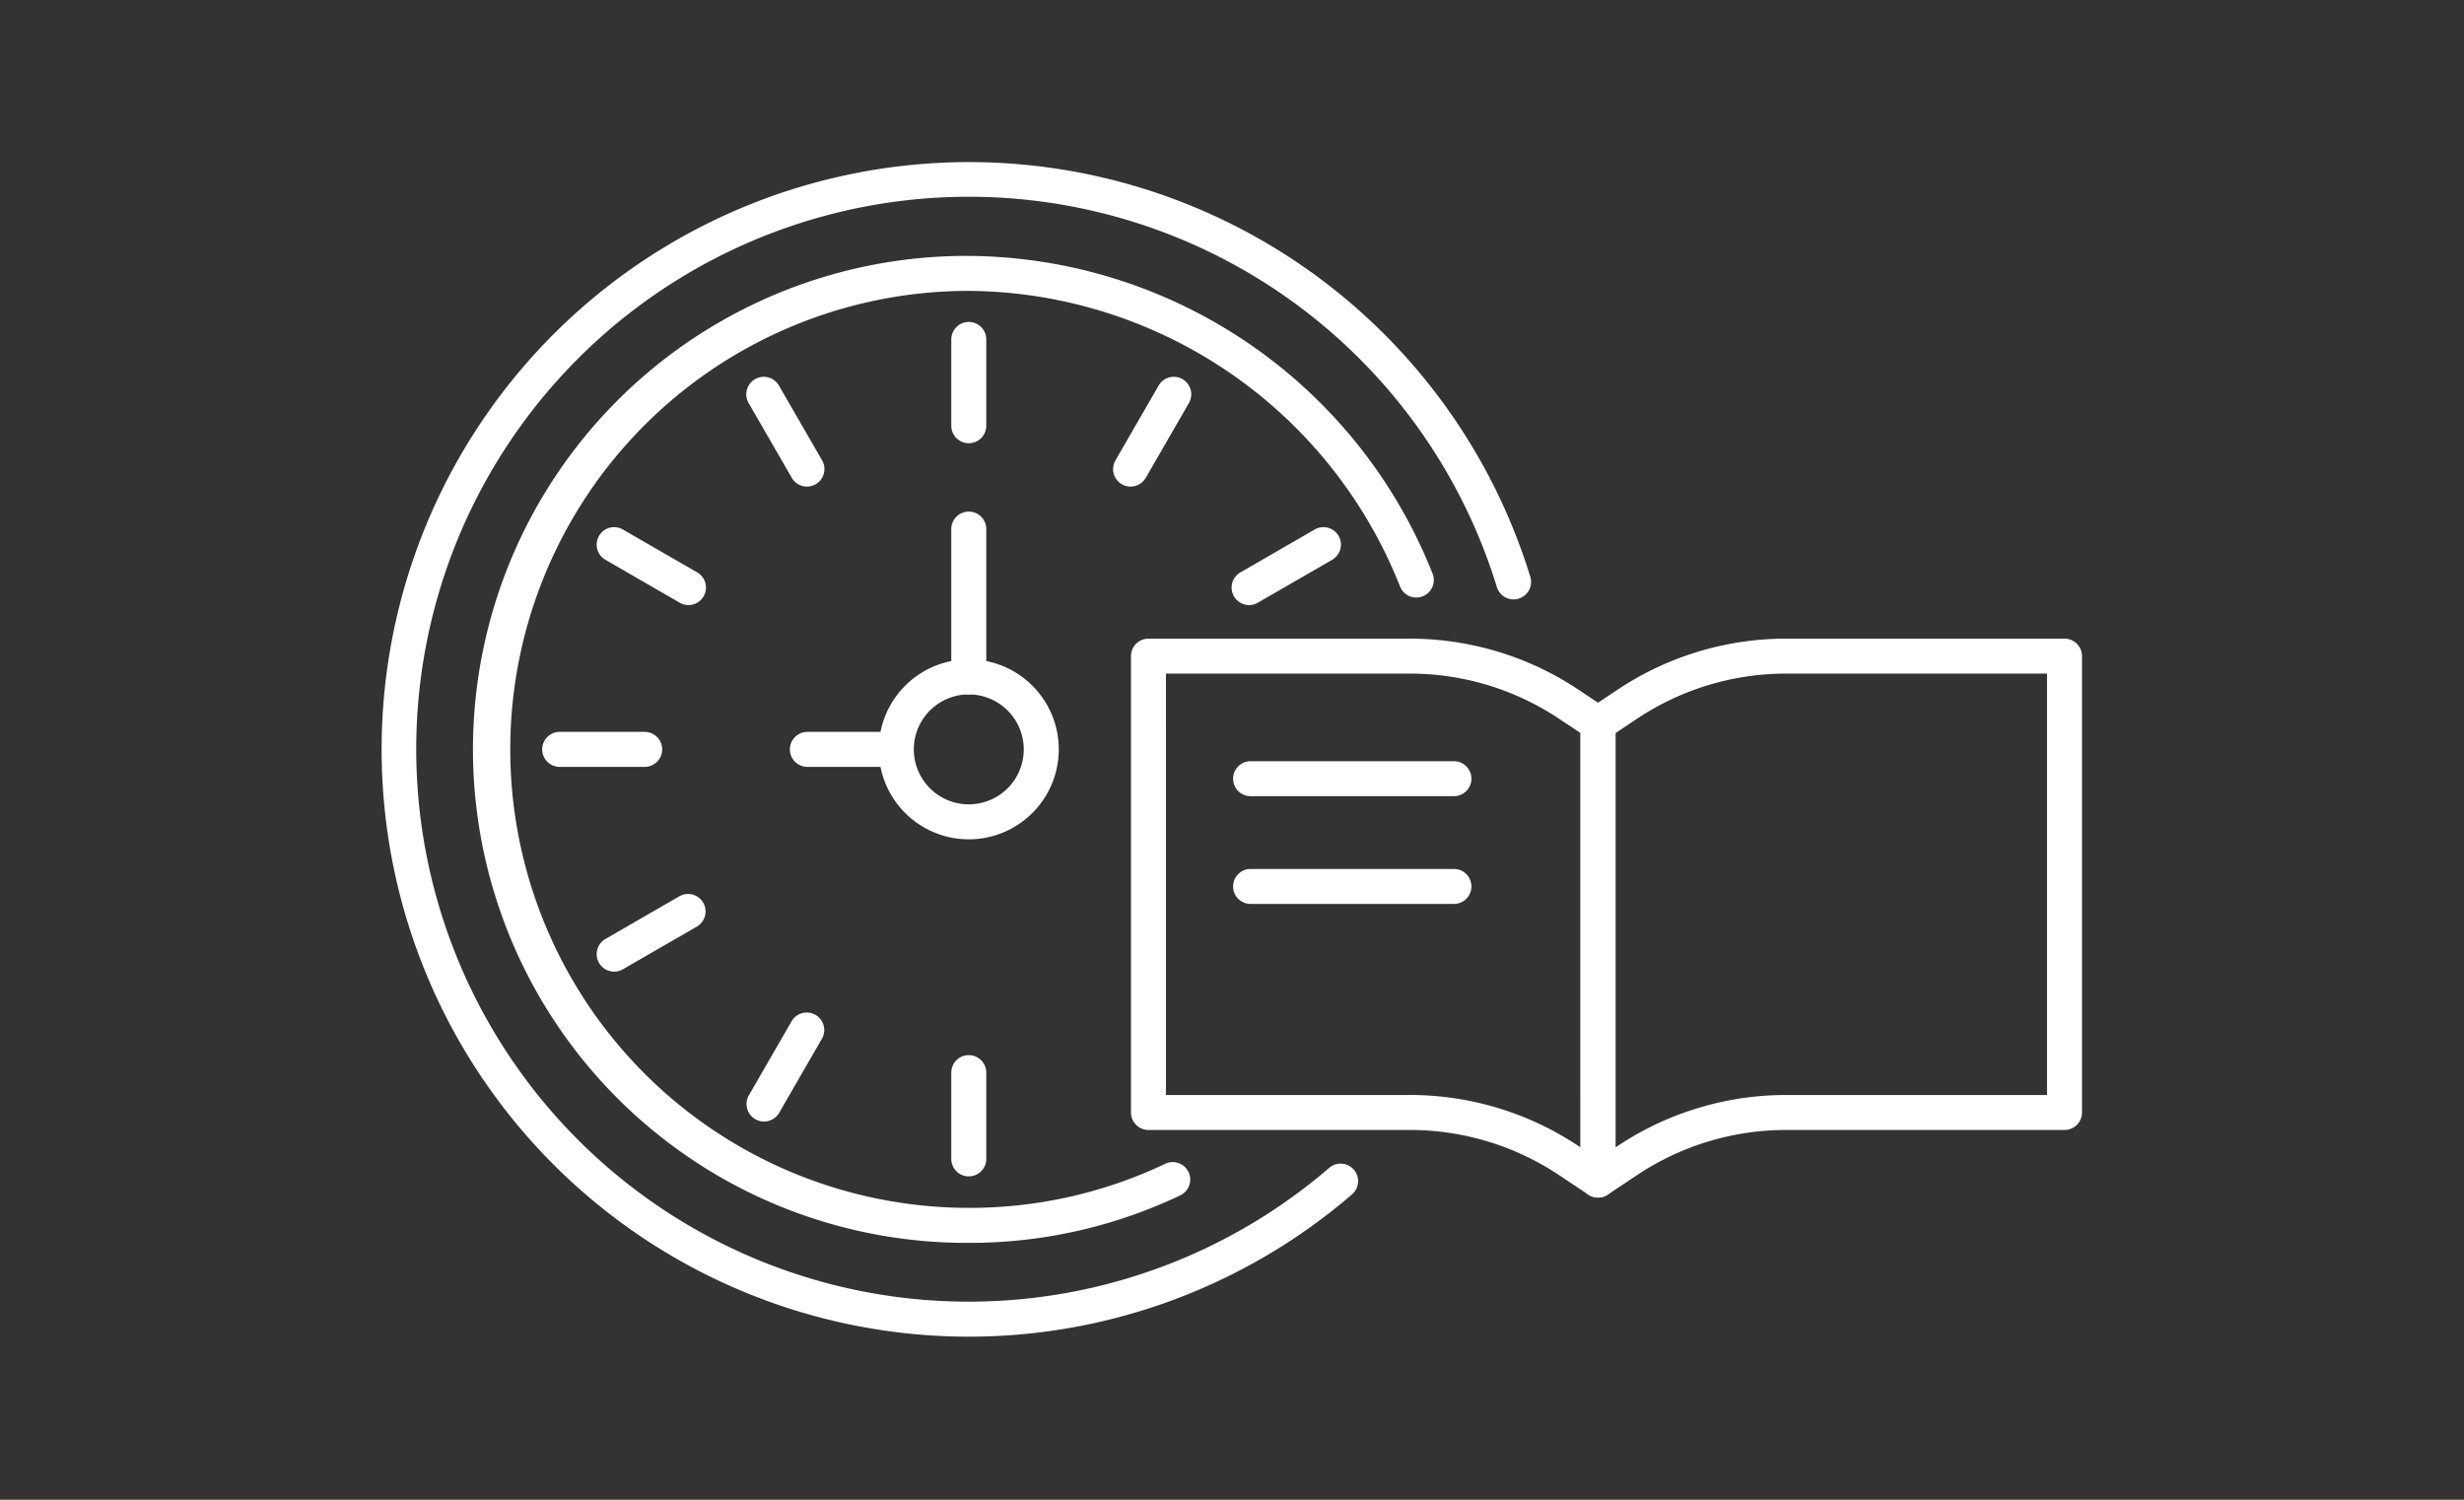
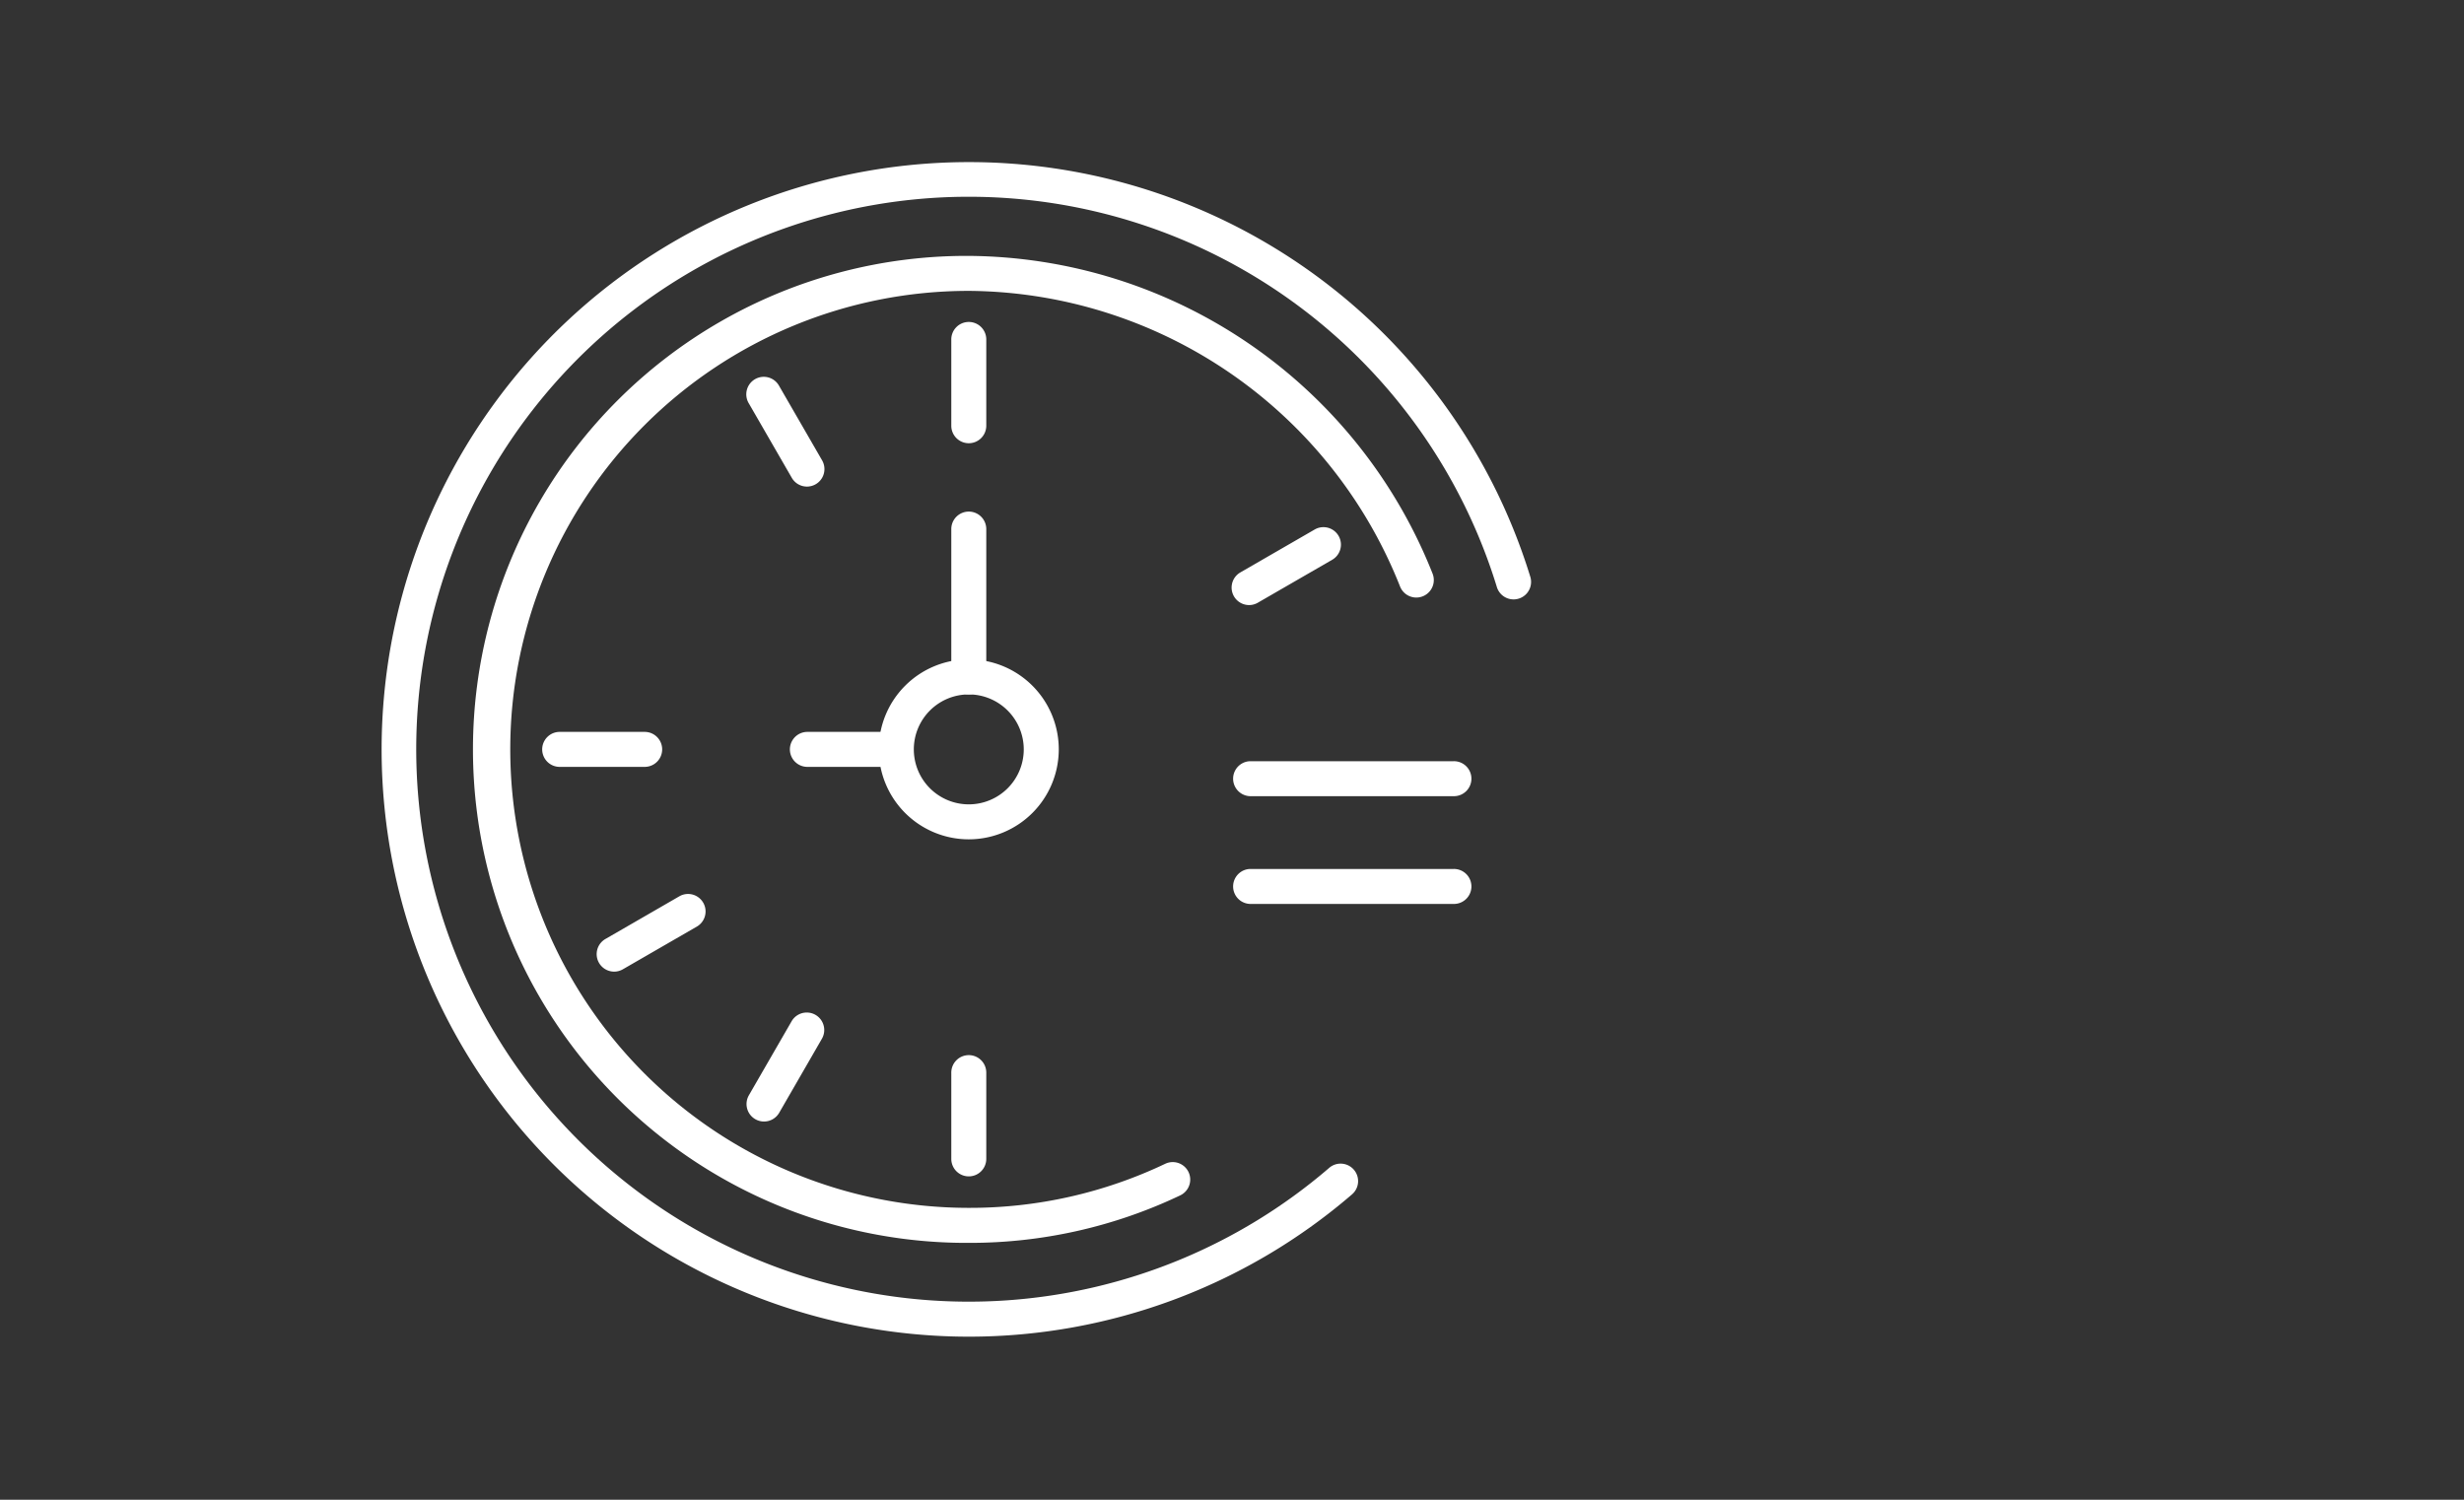
<svg xmlns="http://www.w3.org/2000/svg" width="230" height="140" viewBox="0 0 230 140">
  <rect x="0" y="0" width="230" height="140" fill="#333333" stroke="none" />
  <g id="グループ_2769" data-name="グループ 2769" transform="translate(-845 -2360)">
    <rect id="長方形_3275" data-name="長方形 3275" width="230" height="140" transform="translate(845 2360)" fill="none" />
    <g id="グループ_2772" data-name="グループ 2772" transform="translate(-163.689 2064.201)">
      <g id="グループ_2770" data-name="グループ 2770" transform="translate(1044.298 310.932)">
        <path id="パス_1716" data-name="パス 1716" d="M1087.939,334.029a1.632,1.632,0,0,1-1.632-1.632v-8.015a1.633,1.633,0,1,1,3.265,0V332.4A1.633,1.633,0,0,1,1087.939,334.029Z" transform="translate(-1033.118 -307.787)" fill="#fff" />
        <path id="パス_1717" data-name="パス 1717" d="M1076.852,337a1.632,1.632,0,0,1-1.416-.817l-4.006-6.94a1.633,1.633,0,1,1,2.827-1.633l4.007,6.941a1.633,1.633,0,0,1-1.413,2.449Z" transform="translate(-1037.135 -306.711)" fill="#fff" />
-         <path id="パス_1718" data-name="パス 1718" d="M1068.732,345.119a1.618,1.618,0,0,1-.815-.22l-6.94-4.007a1.632,1.632,0,0,1,1.632-2.827l6.941,4.007a1.634,1.634,0,0,1-.818,3.048Z" transform="translate(-1040.076 -303.769)" fill="#fff" />
        <path id="パス_1719" data-name="パス 1719" d="M1065.761,356.206h-8.014a1.633,1.633,0,0,1,0-3.265h8.014a1.633,1.633,0,0,1,0,3.265Z" transform="translate(-1041.153 -299.752)" fill="#fff" />
        <path id="パス_1720" data-name="パス 1720" d="M1061.795,372.145a1.633,1.633,0,0,1-.818-3.046l6.94-4.007a1.633,1.633,0,0,1,1.633,2.827l-6.941,4.007A1.614,1.614,0,0,1,1061.795,372.145Z" transform="translate(-1040.076 -296.577)" fill="#fff" />
        <path id="パス_1721" data-name="パス 1721" d="M1072.842,383.812a1.632,1.632,0,0,1-1.412-2.449l4.006-6.941a1.633,1.633,0,0,1,2.828,1.632L1074.257,383A1.634,1.634,0,0,1,1072.842,383.812Z" transform="translate(-1037.135 -294.252)" fill="#fff" />
        <path id="パス_1722" data-name="パス 1722" d="M1087.939,388.082a1.632,1.632,0,0,1-1.632-1.632v-8.013a1.633,1.633,0,1,1,3.265,0v8.013A1.633,1.633,0,0,1,1087.939,388.082Z" transform="translate(-1033.118 -293.401)" fill="#fff" />
        <path id="パス_1723" data-name="パス 1723" d="M1108.606,345.119a1.634,1.634,0,0,1-.818-3.048l6.941-4.007a1.632,1.632,0,0,1,1.632,2.827l-6.94,4.007A1.621,1.621,0,0,1,1108.606,345.119Z" transform="translate(-1027.618 -303.769)" fill="#fff" />
-         <path id="パス_1724" data-name="パス 1724" d="M1099.869,337a1.633,1.633,0,0,1-1.413-2.449l4.007-6.941a1.633,1.633,0,1,1,2.827,1.633l-4.006,6.94A1.632,1.632,0,0,1,1099.869,337Z" transform="translate(-1029.943 -306.711)" fill="#fff" />
        <path id="パス_1725" data-name="パス 1725" d="M1097.279,409.98a46.067,46.067,0,1,1,0-92.133,46.918,46.918,0,0,1,43.294,29.663,1.632,1.632,0,1,1-3.039,1.194,43.629,43.629,0,0,0-40.255-27.592,42.8,42.8,0,1,0,0,85.6,42.417,42.417,0,0,0,18.338-4.115,1.632,1.632,0,1,1,1.4,2.949A45.641,45.641,0,0,1,1097.279,409.98Z" transform="translate(-1042.458 -309.092)" fill="#fff" />
        <path id="パス_1726" data-name="パス 1726" d="M1089.361,364.392a8.4,8.4,0,1,1,8.4-8.4A8.405,8.405,0,0,1,1089.361,364.392Zm0-13.527a5.131,5.131,0,1,0,5.132,5.132A5.137,5.137,0,0,0,1089.361,350.864Z" transform="translate(-1034.54 -301.174)" fill="#fff" />
        <path id="パス_1727" data-name="パス 1727" d="M1087.939,353.775a1.632,1.632,0,0,1-1.632-1.633V338.3a1.633,1.633,0,0,1,3.265,0v13.846A1.633,1.633,0,0,1,1087.939,353.775Z" transform="translate(-1033.118 -304.084)" fill="#fff" />
        <path id="パス_1728" data-name="パス 1728" d="M1084.351,356.206h-8.343a1.633,1.633,0,0,1,0-3.265h8.343a1.633,1.633,0,0,1,0,3.265Z" transform="translate(-1036.293 -299.752)" fill="#fff" />
        <path id="パス_1729" data-name="パス 1729" d="M1099.119,420.576a54.822,54.822,0,1,1,52.428-70.891,1.633,1.633,0,0,1-3.122.955,51.571,51.571,0,1,0-15.688,54.2,1.633,1.633,0,1,1,2.13,2.475A54.812,54.812,0,0,1,1099.119,420.576Z" transform="translate(-1044.298 -310.932)" fill="#fff" />
      </g>
      <g id="グループ_2771" data-name="グループ 2771" transform="translate(1114.258 355.414)">
-         <path id="パス_1730" data-name="パス 1730" d="M1143.151,398.24a1.631,1.631,0,0,1-.906-.275l-2.708-1.805a25.109,25.109,0,0,0-13.973-4.23h-24.377a1.634,1.634,0,0,1-1.634-1.633V347.7a1.632,1.632,0,0,1,1.634-1.632h24.377a28.359,28.359,0,0,1,15.784,4.778l2.709,1.805a1.633,1.633,0,0,1,.727,1.359v42.6a1.632,1.632,0,0,1-.863,1.438A1.613,1.613,0,0,1,1143.151,398.24Zm-40.333-9.576h22.745a28.369,28.369,0,0,1,15.784,4.778l.171.114V354.88l-1.982-1.321a25.109,25.109,0,0,0-13.973-4.23h-22.745Z" transform="translate(-1099.553 -346.064)" fill="#fff" />
-         <path id="パス_1731" data-name="パス 1731" d="M1134.33,398.24a1.634,1.634,0,0,1-1.633-1.632v-42.6a1.637,1.637,0,0,1,.727-1.359l2.711-1.805a28.36,28.36,0,0,1,15.784-4.778h25.954a1.633,1.633,0,0,1,1.633,1.632v42.6a1.634,1.634,0,0,1-1.633,1.633h-25.954a25.1,25.1,0,0,0-13.973,4.23l-2.709,1.805A1.631,1.631,0,0,1,1134.33,398.24Zm1.632-43.36v38.678l.172-.115a28.37,28.37,0,0,1,15.784-4.778h24.322V349.329h-24.322a25.1,25.1,0,0,0-13.973,4.23Z" transform="translate(-1090.732 -346.064)" fill="#fff" />
        <path id="パス_1732" data-name="パス 1732" d="M1127.663,358.367h-18.978a1.633,1.633,0,0,1,0-3.265h18.978a1.633,1.633,0,1,1,0,3.265Z" transform="translate(-1097.557 -343.659)" fill="#fff" />
        <path id="パス_1733" data-name="パス 1733" d="M1127.663,366.311h-18.978a1.633,1.633,0,0,1,0-3.265h18.978a1.633,1.633,0,1,1,0,3.265Z" transform="translate(-1097.557 -341.544)" fill="#fff" />
      </g>
    </g>
  </g>
</svg>